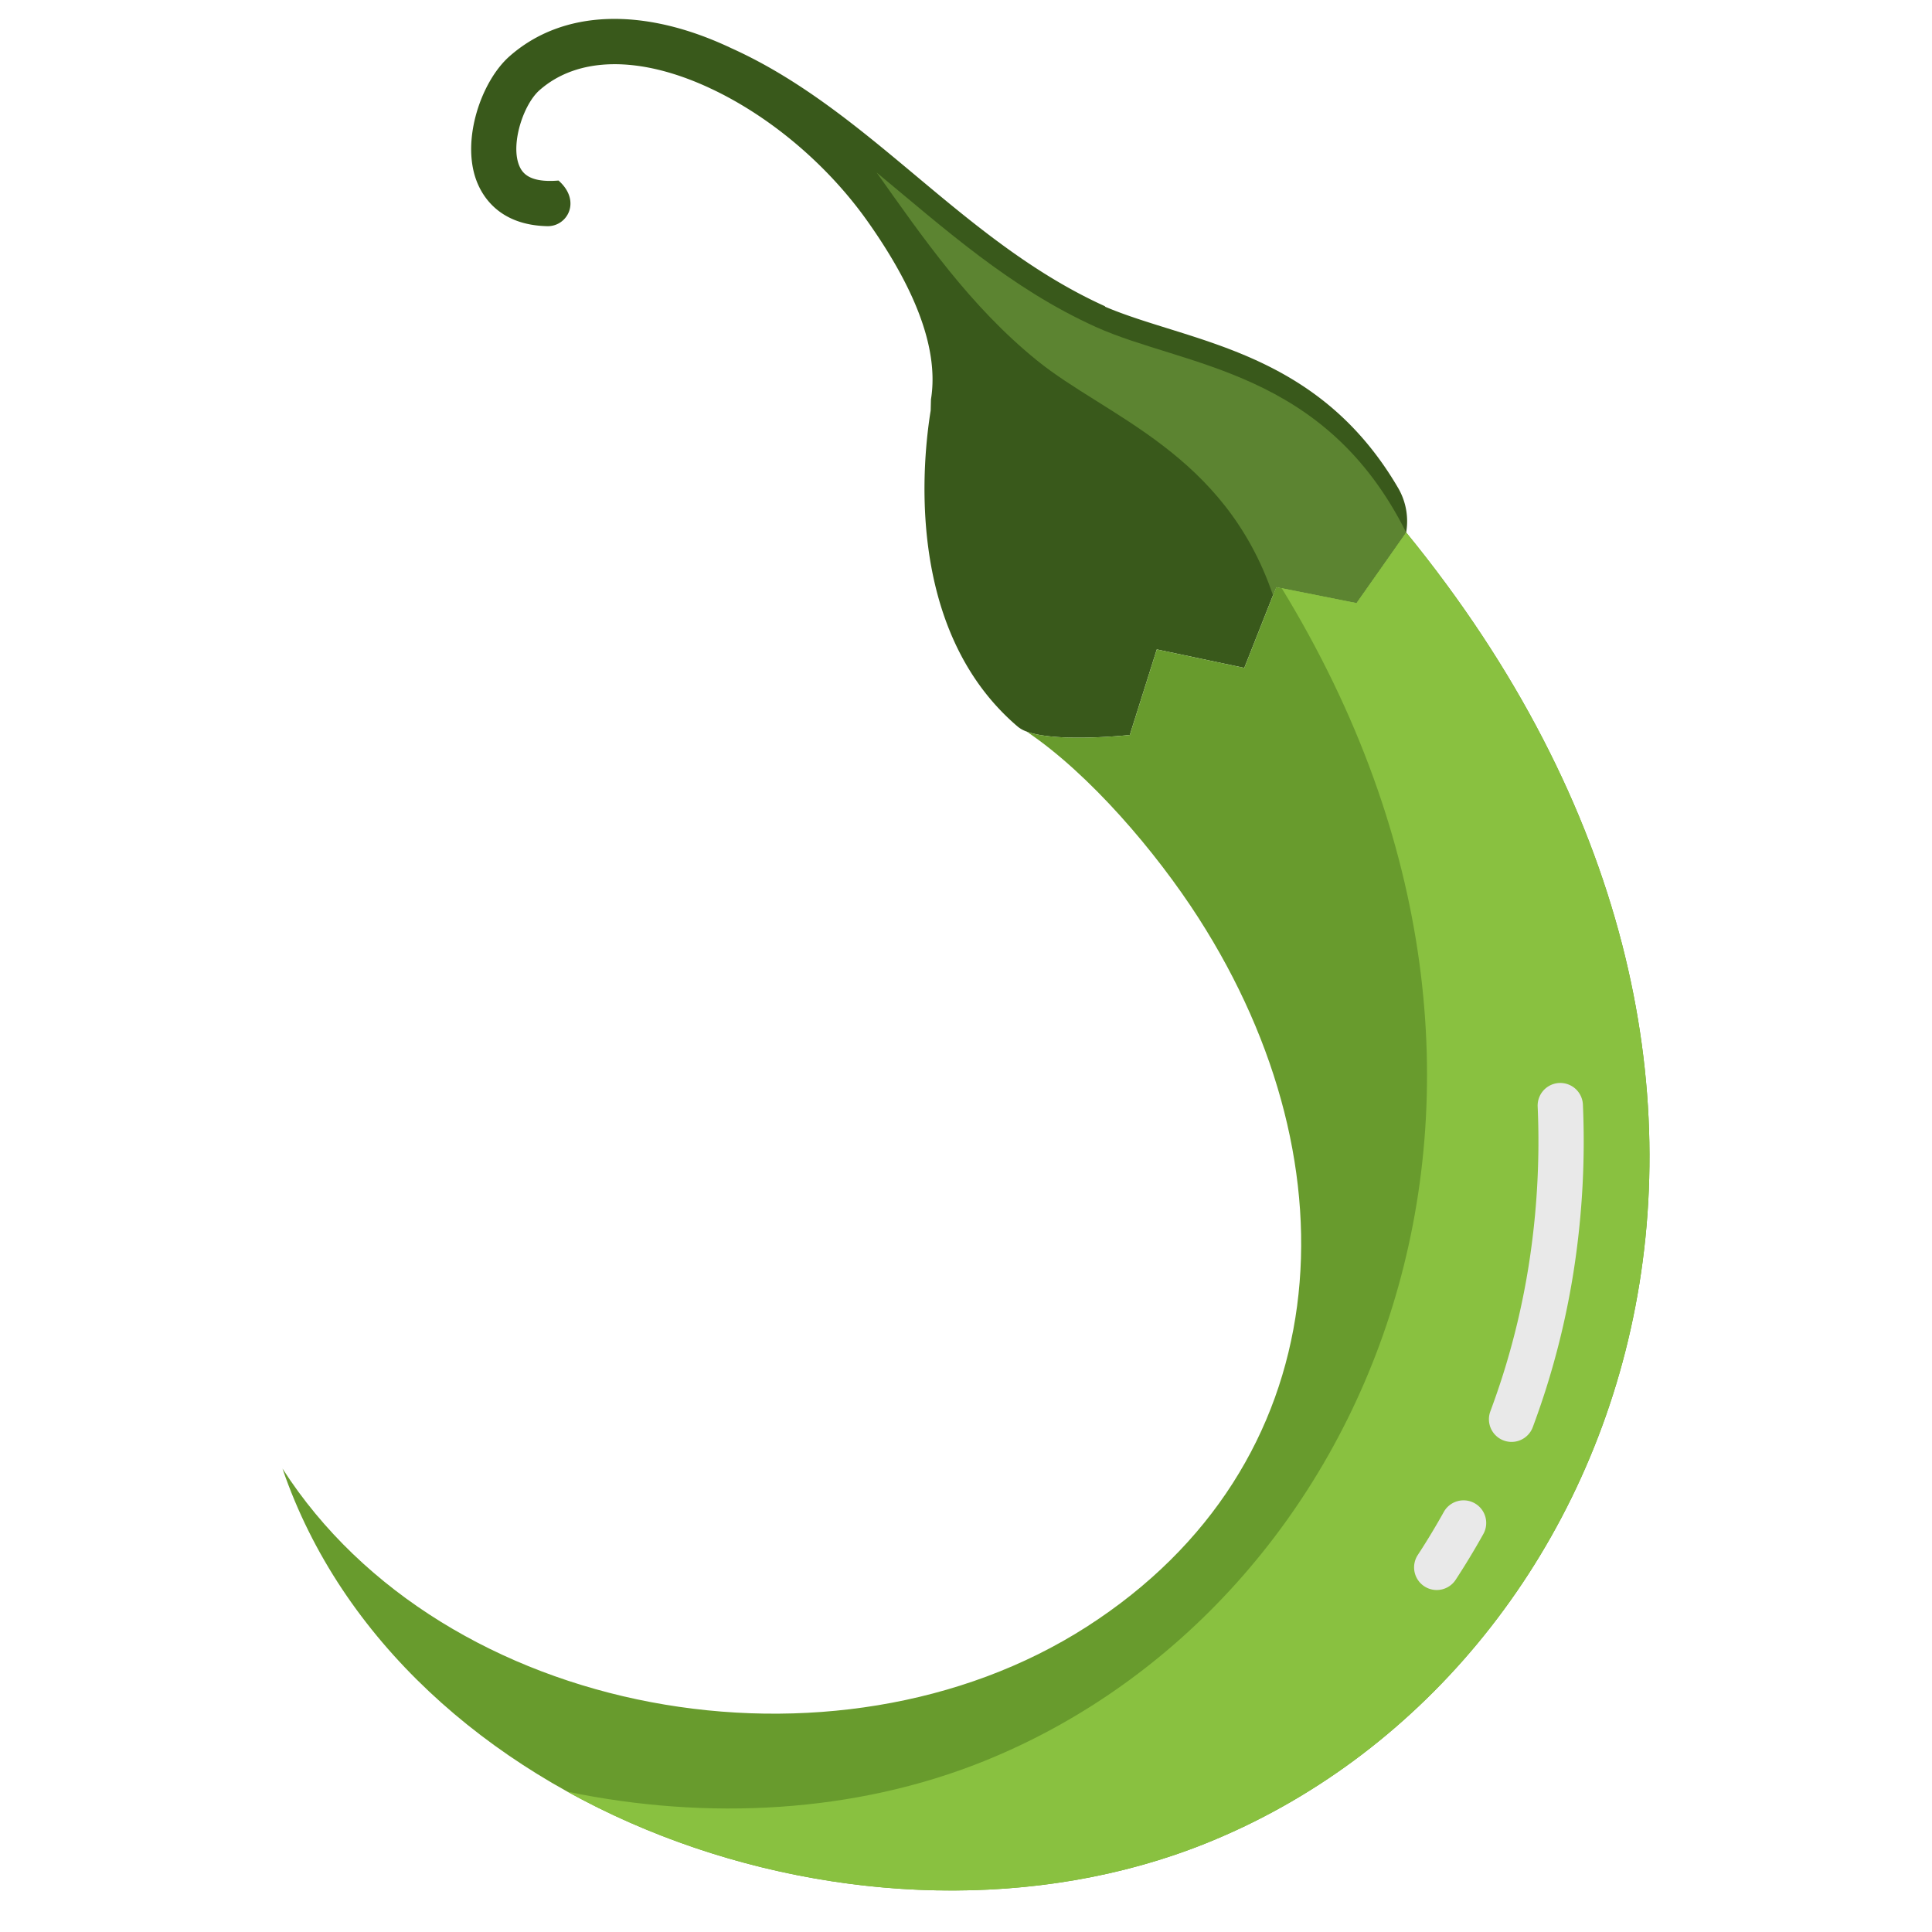
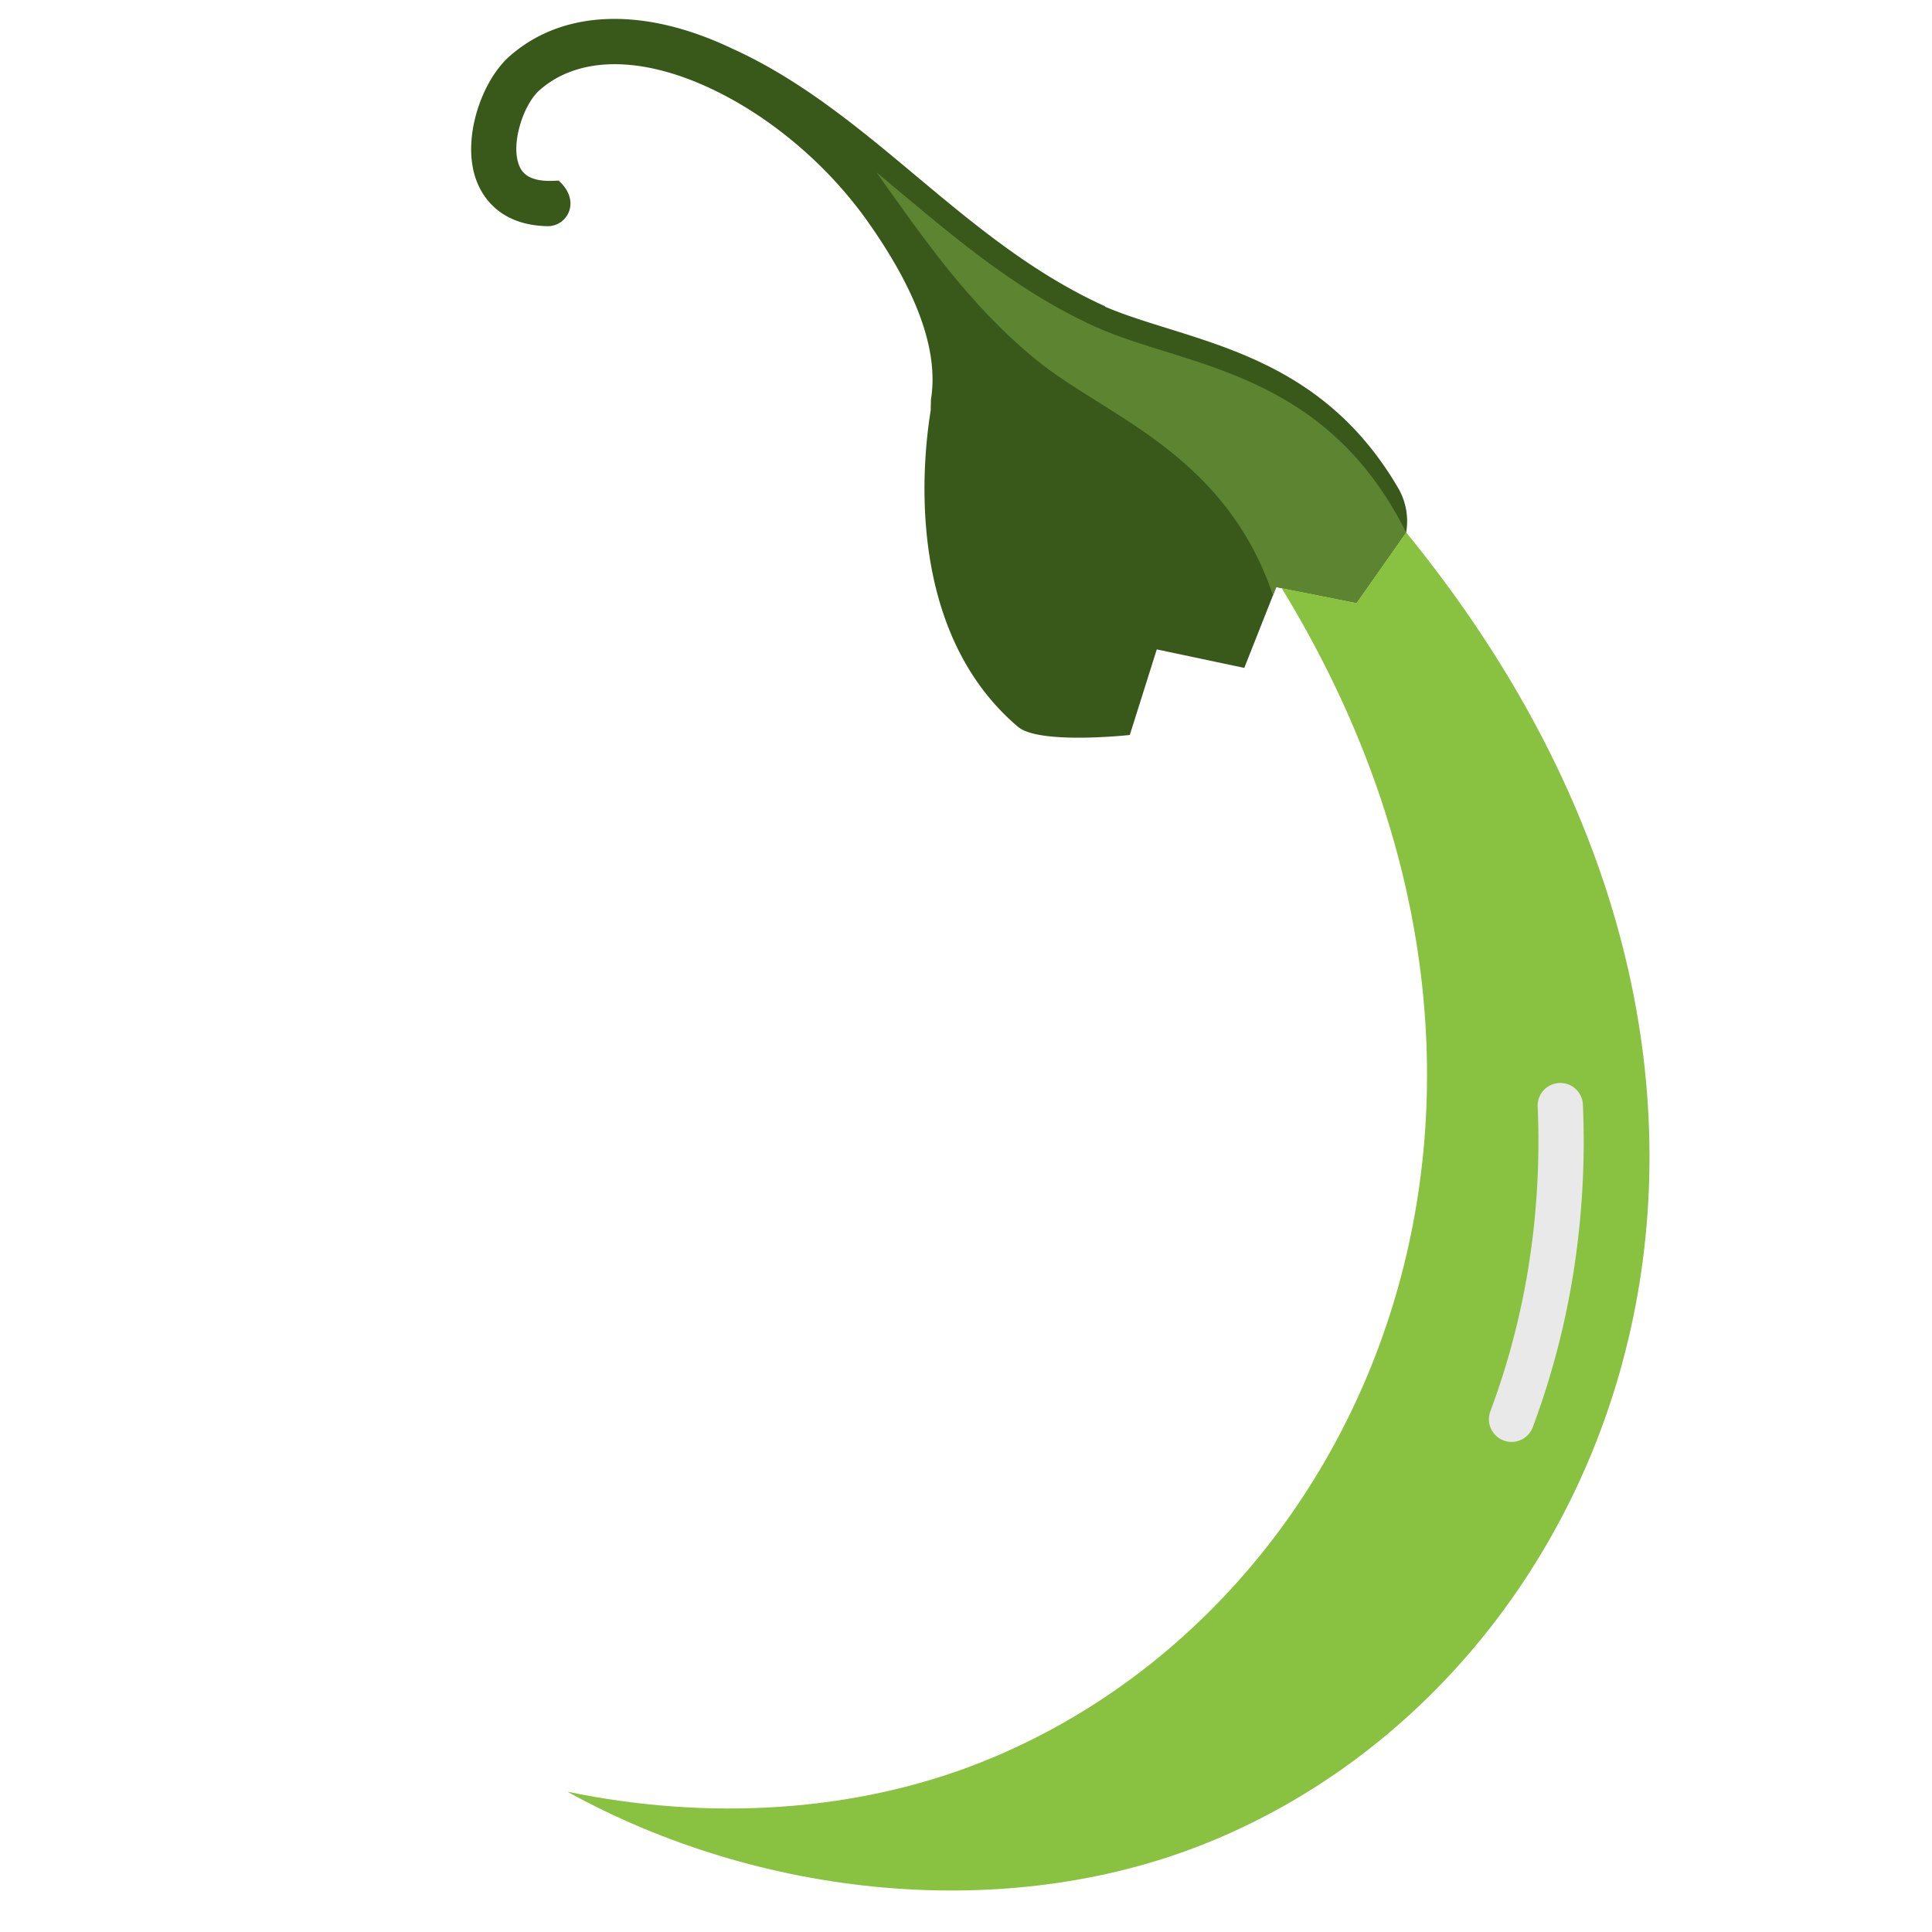
<svg xmlns="http://www.w3.org/2000/svg" id="Layer_1" height="512" viewBox="0 0 512 512" width="512" data-name="Layer 1">
  <path d="m292.792 81.251.116-.06c-19.118-8.625-34.915-21.838-50.192-34.617-15-12.544-30.5-25.514-48.877-33.79-23.339-11.076-44.781-10.284-58.846 2.163-7.414 6.562-12.743 21.972-8.78 32.774 1.632 4.448 6.25 11.95 18.84 12.217h.13c5.216 0 8.94-6.691 2.834-12.093-7.807.647-9.712-2.007-10.538-4.26-2.114-5.759 1.289-15.955 5.468-19.654 10.151-8.988 26.513-9.218 44.988-.664.107.057.216.11.329.161l.493.225c15.729 7.476 30.758 20.273 41.233 35.109 11.2 15.864 19.075 32.583 16.727 47.077l-.077 2.959c-1.82 11.24-7.59 57.69 23.1 83.79a7.875 7.875 0 0 0 2.33 1.28c.01 0 .01 0 .02.01 8.11 3.01 27.32.9 27.32.9l7.15-22.68 23.19 4.9 8.47-21.42 21.27 4.23 13.16-18.71a17.511 17.511 0 0 0 -2.081-11.7c-21.51-36.876-55.307-38.554-77.777-48.147z" fill="#39591b" />
  <path d="m290.44 86.66c-22.635-10.212-40.269-26.174-58.12-40.936 12.38 17.435 24.78 35.438 42.514 49.816 18.33 14.867 49.7 24.5 62.526 62.215l.86-2.175 21.27 4.23 13.16-18.71c-21.65-43.25-58.68-43.82-82.21-54.44z" fill="#5c8431" />
-   <path d="m372.65 141.1c118.05 144.54 58.29 302.59-52.99 347.37-89.43 35.98-213.62-8.07-244.8-99.28 42.68 66.49 146.65 84.59 213.14 41.91s72.29-121.35 29.61-187.85c-11.26-17.53-28.88-38.16-45.52-49.37 8.11 3.01 27.32.9 27.32.9l7.15-22.68 23.19 4.9 8.47-21.42 21.27 4.23z" fill="#689b2d" />
  <path d="m372.65 141.1-13.16 18.71-19.828-3.943c81.717 133.7 23.013 269.845-78.955 310.878-34.086 13.714-73.219 15.79-110.33 8.071 50.858 28.169 116.2 35.013 169.283 13.654 111.28-44.78 171.04-202.83 52.99-347.37z" fill="#89c140" />
  <g fill="#e9e9e9">
    <path d="m400.579 382.122a6.005 6.005 0 0 1 -5.623-8.092c1.112-2.993 2.159-6.012 3.112-8.977a200.343 200.343 0 0 0 7.036-29.576 210.936 210.936 0 0 0 2.392-42.288 6 6 0 0 1 11.988-.519 222.977 222.977 0 0 1 -2.529 44.695 212.584 212.584 0 0 1 -7.461 31.356c-1.01 3.138-2.115 6.33-3.29 9.489a6 6 0 0 1 -5.625 3.912z" />
-     <path d="m380.744 421.371a6 6 0 0 1 -5.015-9.286c2.412-3.685 4.729-7.519 6.89-11.4a6 6 0 0 1 10.483 5.842c-2.3 4.124-4.766 8.2-7.331 12.124a6 6 0 0 1 -5.027 2.72z" />
  </g>
</svg>